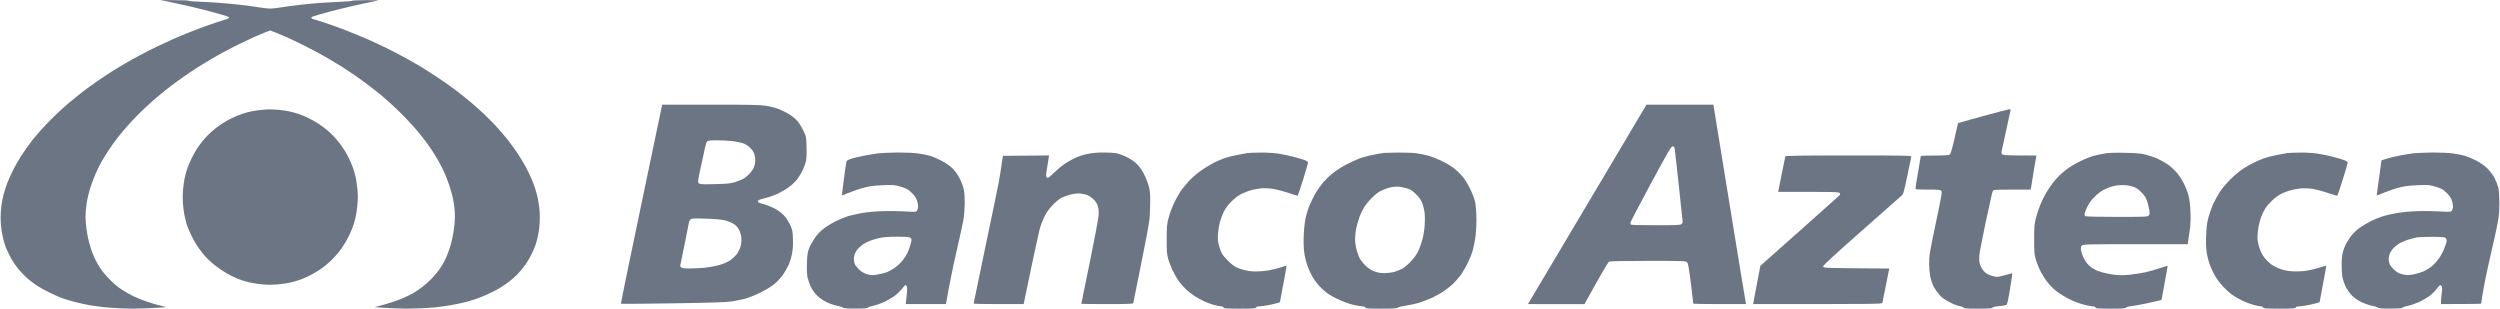
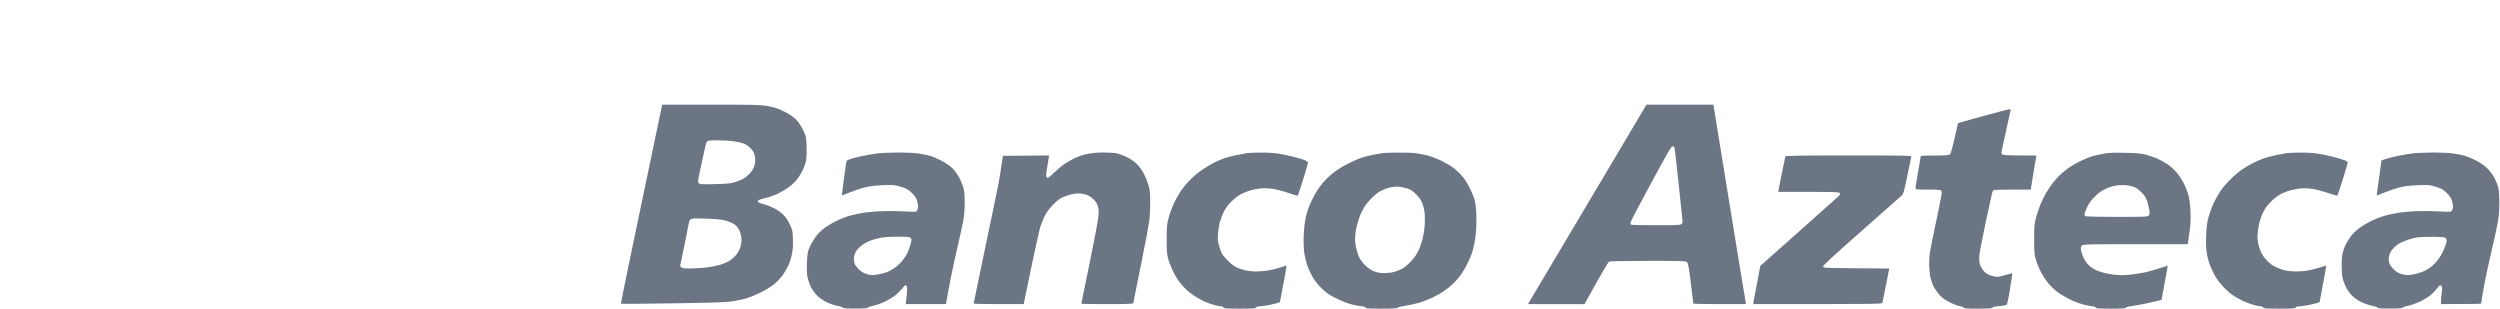
<svg xmlns="http://www.w3.org/2000/svg" width="162" height="20" viewBox="0 0 162 20" fill="none">
  <g id="Vector">
-     <path fill-rule="evenodd" clip-rule="evenodd" d="M11.147 0.158C11.564 0.246 12.158 0.378 12.471 0.453C12.781 0.527 13.201 0.63 13.407 0.685C13.611 0.74 14.011 0.847 14.295 0.928C14.58 1.009 14.822 1.09 14.835 1.112C14.848 1.132 14.838 1.164 14.819 1.183C14.796 1.203 14.641 1.261 14.473 1.309C14.302 1.358 13.895 1.494 13.569 1.607C13.239 1.723 12.7 1.924 12.374 2.053C12.045 2.182 11.535 2.396 11.244 2.522C10.95 2.651 10.463 2.877 10.162 3.023C9.859 3.168 9.371 3.414 9.08 3.573C8.787 3.731 8.357 3.967 8.128 4.103C7.895 4.235 7.489 4.481 7.224 4.649C6.956 4.817 6.497 5.121 6.207 5.328C5.913 5.532 5.483 5.849 5.254 6.026C5.022 6.207 4.644 6.515 4.414 6.709C4.182 6.906 3.762 7.29 3.481 7.565C3.2 7.843 2.829 8.228 2.655 8.422C2.483 8.619 2.254 8.888 2.148 9.02C2.041 9.156 1.857 9.398 1.738 9.563C1.621 9.728 1.421 10.026 1.295 10.226C1.169 10.427 0.969 10.785 0.846 11.025C0.727 11.267 0.559 11.636 0.475 11.849C0.391 12.062 0.281 12.405 0.23 12.609C0.178 12.816 0.113 13.152 0.087 13.362C0.062 13.572 0.039 13.905 0.039 14.106C0.039 14.306 0.062 14.63 0.087 14.823C0.113 15.021 0.171 15.325 0.213 15.502C0.259 15.68 0.333 15.923 0.381 16.036C0.427 16.152 0.53 16.379 0.611 16.537C0.691 16.699 0.846 16.96 0.953 17.119C1.063 17.277 1.269 17.533 1.415 17.685C1.557 17.837 1.776 18.044 1.899 18.144C2.022 18.244 2.245 18.409 2.396 18.509C2.545 18.609 2.903 18.807 3.187 18.949C3.472 19.088 3.849 19.256 4.027 19.321C4.205 19.385 4.595 19.502 4.899 19.579C5.199 19.654 5.629 19.747 5.851 19.786C6.071 19.822 6.458 19.873 6.707 19.903C6.956 19.928 7.485 19.964 7.886 19.983C8.386 20.006 8.871 20.006 9.452 19.98C9.914 19.961 10.398 19.935 10.534 19.922L10.776 19.899C10.275 19.783 9.888 19.67 9.597 19.573C9.303 19.479 8.874 19.308 8.645 19.195C8.412 19.081 8.063 18.881 7.87 18.752C7.621 18.587 7.395 18.396 7.124 18.124C6.901 17.898 6.655 17.61 6.539 17.442C6.433 17.284 6.278 17.022 6.197 16.86C6.116 16.702 6.006 16.44 5.948 16.278C5.893 16.12 5.813 15.858 5.771 15.696C5.729 15.538 5.674 15.27 5.645 15.098C5.616 14.93 5.577 14.626 5.561 14.419C5.538 14.177 5.538 13.915 5.561 13.66C5.577 13.446 5.616 13.155 5.642 13.013C5.667 12.871 5.719 12.648 5.755 12.512C5.787 12.379 5.868 12.117 5.932 11.93C5.997 11.746 6.123 11.426 6.213 11.219C6.303 11.015 6.455 10.701 6.552 10.524C6.652 10.346 6.881 9.977 7.062 9.699C7.246 9.424 7.531 9.03 7.698 8.823C7.863 8.616 8.167 8.26 8.373 8.031C8.58 7.801 8.929 7.442 9.148 7.229C9.368 7.016 9.72 6.692 9.926 6.508C10.136 6.327 10.479 6.039 10.685 5.874C10.895 5.706 11.254 5.435 11.486 5.267C11.715 5.095 12.1 4.827 12.342 4.669C12.581 4.507 13.023 4.226 13.327 4.045C13.627 3.86 14.127 3.573 14.441 3.401C14.751 3.233 15.267 2.968 15.587 2.813C15.907 2.658 16.343 2.454 16.556 2.36C16.769 2.27 17.069 2.143 17.224 2.082L17.508 1.972C17.896 2.118 18.232 2.26 18.509 2.38C18.784 2.502 19.336 2.764 19.736 2.965C20.134 3.162 20.744 3.488 21.093 3.689C21.438 3.886 21.939 4.19 22.207 4.358C22.471 4.529 22.856 4.785 23.062 4.927C23.266 5.069 23.644 5.344 23.902 5.541C24.157 5.735 24.493 6.001 24.645 6.123C24.793 6.249 25.106 6.521 25.339 6.728C25.568 6.935 25.975 7.329 26.243 7.604C26.508 7.879 26.866 8.27 27.034 8.474C27.205 8.677 27.454 8.988 27.586 9.166C27.719 9.343 27.906 9.615 28.006 9.764C28.106 9.916 28.284 10.207 28.4 10.41C28.52 10.617 28.694 10.957 28.788 11.17C28.884 11.383 29.023 11.742 29.098 11.962C29.172 12.185 29.269 12.512 29.311 12.69C29.349 12.867 29.401 13.116 29.417 13.239C29.436 13.365 29.462 13.605 29.472 13.773C29.485 13.951 29.479 14.255 29.456 14.484C29.436 14.707 29.388 15.043 29.353 15.228C29.317 15.415 29.253 15.7 29.207 15.858C29.162 16.02 29.075 16.282 29.01 16.44C28.949 16.602 28.858 16.812 28.807 16.909C28.758 17.009 28.626 17.226 28.513 17.394C28.4 17.565 28.164 17.853 27.987 18.037C27.809 18.221 27.525 18.477 27.357 18.603C27.186 18.732 26.918 18.91 26.76 19.004C26.598 19.094 26.314 19.233 26.13 19.311C25.943 19.392 25.607 19.515 25.387 19.586C25.165 19.66 24.822 19.76 24.628 19.809L24.273 19.899C24.648 19.935 25.126 19.961 25.581 19.98C26.156 20.006 26.631 20.006 27.163 19.98C27.58 19.964 28.051 19.935 28.213 19.916C28.371 19.899 28.662 19.861 28.858 19.831C29.052 19.806 29.388 19.747 29.601 19.702C29.814 19.66 30.095 19.595 30.231 19.56C30.363 19.521 30.609 19.447 30.78 19.392C30.948 19.337 31.267 19.214 31.49 19.117C31.71 19.017 32.023 18.865 32.184 18.777C32.343 18.687 32.591 18.535 32.737 18.435C32.882 18.335 33.111 18.157 33.247 18.04C33.386 17.927 33.608 17.701 33.741 17.539C33.877 17.381 34.057 17.142 34.145 17.006C34.235 16.873 34.383 16.605 34.477 16.408C34.571 16.214 34.684 15.936 34.729 15.793C34.774 15.651 34.832 15.428 34.858 15.292C34.887 15.16 34.923 14.927 34.942 14.775C34.962 14.626 34.978 14.319 34.978 14.096C34.978 13.876 34.962 13.569 34.942 13.417C34.923 13.268 34.881 13.013 34.849 12.851C34.816 12.693 34.742 12.415 34.684 12.237C34.629 12.059 34.509 11.749 34.422 11.542C34.335 11.338 34.167 10.996 34.051 10.782C33.935 10.569 33.702 10.184 33.531 9.925C33.36 9.67 33.05 9.246 32.843 8.988C32.633 8.732 32.294 8.338 32.088 8.115C31.881 7.895 31.532 7.546 31.316 7.345C31.099 7.142 30.706 6.793 30.441 6.57C30.173 6.346 29.724 5.991 29.44 5.777C29.156 5.564 28.633 5.199 28.277 4.963C27.922 4.73 27.434 4.42 27.196 4.277C26.953 4.135 26.511 3.883 26.211 3.718C25.907 3.553 25.342 3.259 24.951 3.068C24.561 2.877 23.934 2.593 23.563 2.431C23.188 2.273 22.63 2.047 22.32 1.927C22.006 1.807 21.432 1.6 21.035 1.468C20.641 1.338 20.298 1.232 20.276 1.232C20.253 1.232 20.218 1.212 20.198 1.19C20.176 1.167 20.169 1.132 20.182 1.112C20.195 1.093 20.466 1.002 20.786 0.912C21.105 0.821 21.687 0.669 22.078 0.572C22.468 0.472 23.127 0.32 23.547 0.233C23.963 0.145 24.377 0.058 24.467 0.039C24.59 0.013 24.419 0.006 23.737 0.01C23.14 0.016 22.83 0.029 22.801 0.055C22.772 0.074 22.51 0.097 22.142 0.11C21.803 0.123 21.222 0.155 20.85 0.181C20.476 0.207 19.853 0.265 19.462 0.31C19.071 0.352 18.519 0.427 18.235 0.475C17.951 0.521 17.621 0.559 17.508 0.559C17.392 0.559 17.066 0.521 16.782 0.475C16.498 0.427 15.945 0.352 15.555 0.31C15.164 0.265 14.538 0.207 14.166 0.181C13.792 0.152 13.217 0.123 12.891 0.11C12.532 0.097 12.274 0.074 12.248 0.055C12.216 0.029 11.899 0.013 11.296 0.01L10.388 0L11.147 0.158ZM17.137 7.103C17.066 7.106 16.869 7.129 16.701 7.148C16.53 7.168 16.233 7.226 16.039 7.274C15.842 7.326 15.526 7.433 15.335 7.514C15.145 7.594 14.861 7.733 14.706 7.821C14.55 7.908 14.321 8.053 14.198 8.141C14.073 8.228 13.856 8.403 13.714 8.526C13.572 8.648 13.34 8.888 13.197 9.056C13.059 9.224 12.868 9.476 12.774 9.618C12.681 9.761 12.526 10.039 12.429 10.233C12.332 10.43 12.2 10.734 12.138 10.912C12.074 11.089 11.993 11.396 11.954 11.59C11.916 11.788 11.874 12.13 11.854 12.36C11.835 12.625 11.835 12.922 11.854 13.2C11.874 13.433 11.919 13.773 11.954 13.951C11.99 14.128 12.045 14.355 12.071 14.452C12.1 14.549 12.187 14.778 12.264 14.963C12.342 15.144 12.477 15.418 12.565 15.577C12.652 15.732 12.807 15.974 12.907 16.117C13.01 16.259 13.175 16.469 13.272 16.582C13.372 16.699 13.579 16.899 13.73 17.032C13.879 17.164 14.157 17.374 14.344 17.497C14.528 17.623 14.841 17.801 15.038 17.898C15.232 17.992 15.523 18.111 15.684 18.166C15.842 18.218 16.12 18.293 16.297 18.328C16.475 18.367 16.814 18.412 17.056 18.435C17.389 18.461 17.599 18.461 17.96 18.432C18.215 18.412 18.593 18.357 18.8 18.312C19.003 18.267 19.307 18.176 19.478 18.115C19.646 18.05 19.901 17.943 20.043 17.869C20.185 17.798 20.418 17.669 20.56 17.578C20.702 17.491 20.905 17.352 21.012 17.268C21.119 17.187 21.319 17.009 21.457 16.877C21.6 16.744 21.806 16.518 21.922 16.375C22.035 16.233 22.21 15.987 22.31 15.826C22.41 15.667 22.562 15.389 22.646 15.211C22.73 15.034 22.843 14.759 22.898 14.597C22.949 14.439 23.024 14.167 23.059 13.999C23.095 13.831 23.143 13.488 23.163 13.239C23.195 12.89 23.195 12.683 23.166 12.318C23.143 12.059 23.095 11.71 23.059 11.542C23.024 11.374 22.949 11.105 22.898 10.944C22.843 10.785 22.73 10.507 22.646 10.33C22.559 10.152 22.43 9.906 22.352 9.78C22.274 9.657 22.136 9.453 22.042 9.327C21.948 9.204 21.774 8.994 21.651 8.862C21.532 8.729 21.322 8.532 21.189 8.422C21.054 8.312 20.808 8.131 20.641 8.018C20.469 7.908 20.172 7.74 19.979 7.646C19.782 7.549 19.485 7.426 19.317 7.371C19.145 7.316 18.871 7.245 18.703 7.21C18.532 7.174 18.222 7.132 18.009 7.113C17.796 7.097 17.541 7.084 17.444 7.087C17.344 7.09 17.208 7.097 17.137 7.103Z" fill="#6C7583" />
    <path fill-rule="evenodd" clip-rule="evenodd" d="M115.69 10.138C115.681 10.167 115.582 10.649 115.469 11.204C115.361 11.759 115.258 12.26 115.248 12.324L115.224 12.432C118.909 12.428 119.14 12.437 119.204 12.506C119.268 12.58 119.263 12.6 119.13 12.722C119.047 12.801 117.877 13.843 116.526 15.047L114.069 17.229C113.74 18.978 113.631 19.533 113.622 19.597L113.602 19.705C121.715 19.705 121.956 19.7 121.98 19.622C121.995 19.573 122.098 19.052 122.211 18.467L122.423 17.401C118.187 17.371 118.147 17.371 118.138 17.273C118.128 17.199 118.747 16.629 120.595 14.998C121.951 13.803 123.125 12.762 123.209 12.688C123.346 12.56 123.371 12.472 123.592 11.396C123.725 10.767 123.838 10.206 123.853 10.162C123.872 10.079 123.651 10.074 119.794 10.074C116.57 10.074 115.71 10.088 115.69 10.138ZM41.563 13.219C40.821 16.757 40.221 19.666 40.236 19.681C40.251 19.695 41.764 19.686 43.602 19.656C46.142 19.617 47.056 19.587 47.41 19.533C47.666 19.494 48.054 19.415 48.27 19.361C48.486 19.302 48.929 19.13 49.253 18.968C49.592 18.806 49.98 18.57 50.162 18.418C50.339 18.275 50.585 18.01 50.713 17.838C50.84 17.661 51.007 17.376 51.086 17.199C51.17 17.022 51.273 16.693 51.317 16.462C51.381 16.162 51.396 15.887 51.381 15.479C51.366 14.948 51.351 14.889 51.179 14.536C51.066 14.3 50.909 14.064 50.762 13.921C50.634 13.789 50.373 13.602 50.187 13.504C49.995 13.405 49.676 13.278 49.474 13.229C49.189 13.155 49.106 13.111 49.106 13.047C49.106 12.973 49.199 12.934 49.572 12.84C49.828 12.781 50.216 12.644 50.432 12.536C50.649 12.432 50.963 12.246 51.13 12.118C51.302 11.995 51.533 11.774 51.641 11.636C51.754 11.494 51.921 11.224 52.01 11.032C52.103 10.845 52.202 10.565 52.231 10.418C52.261 10.265 52.28 9.867 52.265 9.509C52.251 8.889 52.241 8.86 52.064 8.477C51.961 8.26 51.794 7.985 51.695 7.867C51.597 7.744 51.371 7.553 51.194 7.44C51.017 7.327 50.708 7.165 50.506 7.081C50.305 7.002 49.926 6.899 49.671 6.86C49.283 6.796 48.668 6.781 46.059 6.781H42.909L41.563 13.219ZM44.742 14.226C44.821 14.147 44.924 14.143 45.715 14.167C46.315 14.187 46.722 14.221 46.973 14.28C47.184 14.334 47.43 14.432 47.563 14.521C47.705 14.619 47.823 14.752 47.902 14.914C47.971 15.052 48.034 15.283 48.044 15.43C48.054 15.587 48.034 15.818 47.99 15.97C47.946 16.123 47.838 16.344 47.749 16.462C47.656 16.585 47.459 16.767 47.312 16.87C47.145 16.983 46.88 17.096 46.604 17.174C46.359 17.243 45.926 17.322 45.646 17.351C45.361 17.376 44.924 17.396 44.673 17.396C44.334 17.396 44.202 17.381 44.147 17.322C44.103 17.283 44.074 17.243 44.074 17.238C44.069 17.233 44.206 16.585 44.369 15.799C44.531 15.017 44.658 14.359 44.658 14.344C44.658 14.324 44.693 14.27 44.742 14.226ZM45.828 9.155C45.877 9.111 46.079 9.091 46.472 9.091C46.786 9.091 47.224 9.115 47.44 9.14C47.656 9.165 47.951 9.224 48.103 9.268C48.28 9.322 48.447 9.425 48.595 9.563C48.737 9.695 48.835 9.843 48.88 9.985C48.919 10.103 48.944 10.285 48.944 10.393C48.944 10.501 48.909 10.693 48.865 10.811C48.821 10.934 48.683 11.14 48.555 11.273C48.428 11.4 48.246 11.548 48.152 11.597C48.054 11.646 47.823 11.735 47.636 11.799C47.342 11.892 47.15 11.912 46.334 11.931C45.494 11.951 45.361 11.946 45.288 11.877C45.209 11.799 45.214 11.749 45.401 10.875C45.509 10.368 45.636 9.789 45.681 9.582C45.725 9.381 45.794 9.189 45.828 9.155ZM148.226 9.916C148.143 9.931 147.843 9.985 147.563 10.039C147.278 10.093 146.889 10.192 146.703 10.26C146.511 10.329 146.201 10.462 146.015 10.555C145.823 10.649 145.514 10.831 145.327 10.953C145.135 11.076 144.781 11.376 144.531 11.622C144.285 11.867 143.975 12.231 143.848 12.432C143.715 12.639 143.523 12.993 143.415 13.219C143.312 13.45 143.17 13.848 143.101 14.103C143.012 14.452 142.973 14.752 142.958 15.283C142.939 15.818 142.948 16.113 143.012 16.462C143.057 16.727 143.165 17.101 143.263 17.322C143.356 17.538 143.504 17.833 143.592 17.98C143.681 18.123 143.887 18.388 144.049 18.565C144.211 18.742 144.477 18.983 144.639 19.096C144.801 19.214 145.12 19.396 145.351 19.504C145.577 19.607 145.912 19.73 146.088 19.774C146.26 19.818 146.457 19.853 146.516 19.853C146.58 19.853 146.639 19.887 146.654 19.926C146.673 19.99 146.835 20 147.71 20C148.58 20 148.742 19.99 148.767 19.926C148.781 19.882 148.85 19.853 148.948 19.858C149.037 19.858 149.297 19.823 149.528 19.779C149.754 19.735 150.025 19.676 150.128 19.641L150.31 19.582C150.654 17.754 150.752 17.219 150.742 17.214C150.737 17.209 150.531 17.268 150.29 17.346C150.044 17.425 149.656 17.514 149.43 17.548C149.199 17.582 148.811 17.597 148.57 17.582C148.265 17.568 148.01 17.518 147.759 17.425C147.553 17.356 147.283 17.214 147.15 17.116C147.022 17.012 146.83 16.821 146.722 16.683C146.604 16.536 146.482 16.295 146.408 16.059C146.324 15.813 146.285 15.568 146.285 15.356C146.285 15.184 146.315 14.88 146.354 14.683C146.393 14.486 146.472 14.192 146.531 14.03C146.59 13.867 146.713 13.627 146.801 13.489C146.889 13.356 147.096 13.12 147.263 12.963C147.43 12.806 147.695 12.619 147.867 12.536C148.039 12.457 148.31 12.359 148.472 12.319C148.634 12.275 148.909 12.226 149.086 12.211C149.268 12.192 149.582 12.201 149.823 12.236C150.049 12.265 150.511 12.388 150.84 12.501C151.17 12.614 151.455 12.693 151.464 12.678C151.479 12.668 151.631 12.197 151.808 11.636C151.985 11.076 152.133 10.585 152.133 10.54C152.133 10.501 152.049 10.432 151.946 10.393C151.848 10.349 151.518 10.251 151.224 10.172C150.924 10.093 150.462 9.995 150.192 9.956C149.907 9.912 149.42 9.882 149.037 9.887C148.668 9.892 148.305 9.907 148.226 9.916ZM136.359 9.951C136.152 9.985 135.843 10.054 135.671 10.098C135.494 10.143 135.106 10.295 134.811 10.442C134.511 10.585 134.123 10.816 133.951 10.948C133.774 11.081 133.533 11.287 133.415 11.405C133.297 11.528 133.106 11.745 132.993 11.892C132.88 12.044 132.698 12.319 132.585 12.506C132.472 12.698 132.305 13.042 132.211 13.268C132.118 13.499 131.99 13.887 131.926 14.128C131.828 14.511 131.813 14.698 131.813 15.504C131.813 16.339 131.823 16.482 131.926 16.831C131.99 17.047 132.133 17.401 132.246 17.617C132.359 17.833 132.56 18.147 132.698 18.314C132.83 18.482 133.086 18.737 133.263 18.875C133.435 19.017 133.803 19.238 134.074 19.376C134.354 19.518 134.762 19.671 135.032 19.74C135.287 19.803 135.558 19.858 135.631 19.858C135.71 19.853 135.779 19.887 135.794 19.926C135.813 19.99 135.966 20 136.776 20C137.499 20 137.74 19.985 137.749 19.941C137.759 19.907 137.907 19.862 138.108 19.838C138.295 19.818 138.742 19.735 139.111 19.656C139.474 19.577 139.838 19.494 139.921 19.474L140.069 19.43C140.383 17.72 140.472 17.219 140.467 17.214C140.462 17.209 140.241 17.283 139.971 17.371C139.7 17.464 139.278 17.587 139.037 17.641C138.791 17.695 138.339 17.764 138.03 17.799C137.587 17.843 137.351 17.843 136.973 17.799C136.703 17.764 136.305 17.681 136.088 17.607C135.828 17.523 135.607 17.405 135.45 17.273C135.286 17.138 135.15 16.966 135.042 16.757C134.953 16.58 134.87 16.339 134.85 16.216C134.826 16.049 134.84 15.975 134.904 15.912C134.983 15.833 135.214 15.823 138.373 15.823H141.764C141.843 15.312 141.892 14.973 141.921 14.742C141.946 14.516 141.961 14.039 141.941 13.685C141.926 13.278 141.877 12.909 141.813 12.654C141.754 12.437 141.612 12.074 141.489 11.843C141.371 11.617 141.16 11.297 141.012 11.135C140.87 10.978 140.624 10.757 140.462 10.649C140.3 10.54 140.01 10.378 139.823 10.29C139.631 10.201 139.287 10.084 139.061 10.025C138.722 9.941 138.462 9.916 137.686 9.902C137.022 9.887 136.609 9.902 136.359 9.951ZM136.752 12.118C137.012 12.03 137.233 11.995 137.514 11.995C137.779 11.99 138 12.025 138.201 12.088C138.432 12.167 138.555 12.246 138.772 12.472C138.993 12.698 139.066 12.816 139.145 13.071C139.199 13.248 139.258 13.504 139.278 13.636C139.307 13.833 139.297 13.902 139.233 13.97C139.16 14.049 138.993 14.054 137.174 14.054C136.064 14.054 135.17 14.034 135.13 14.01C135.076 13.975 135.066 13.926 135.091 13.813C135.111 13.73 135.189 13.538 135.263 13.386C135.337 13.233 135.499 12.998 135.627 12.86C135.749 12.722 135.971 12.521 136.118 12.423C136.26 12.319 136.545 12.182 136.752 12.118ZM89.676 9.912C89.577 9.921 89.312 9.966 89.086 10.01C88.855 10.049 88.491 10.138 88.275 10.206C88.059 10.275 87.627 10.462 87.317 10.624C87.002 10.781 86.585 11.047 86.383 11.209C86.177 11.371 85.887 11.651 85.73 11.833C85.577 12.015 85.361 12.319 85.253 12.506C85.145 12.698 84.973 13.042 84.875 13.268C84.776 13.499 84.654 13.887 84.604 14.128C84.55 14.373 84.496 14.87 84.482 15.233C84.462 15.641 84.477 16.069 84.511 16.339C84.541 16.585 84.634 16.973 84.713 17.199C84.791 17.43 84.963 17.794 85.091 18.005C85.238 18.246 85.464 18.521 85.695 18.737C85.99 19.012 86.177 19.135 86.654 19.366C87.027 19.548 87.405 19.686 87.686 19.749C87.926 19.808 88.197 19.853 88.285 19.853C88.383 19.853 88.457 19.882 88.472 19.926C88.491 19.99 88.649 20 89.513 20C90.285 20 90.546 19.98 90.585 19.936C90.609 19.902 90.821 19.848 91.052 19.813C91.278 19.784 91.666 19.7 91.912 19.631C92.152 19.563 92.55 19.41 92.796 19.297C93.037 19.179 93.381 18.993 93.558 18.87C93.73 18.752 94.005 18.536 94.162 18.383C94.324 18.231 94.546 17.975 94.663 17.813C94.776 17.651 94.973 17.322 95.091 17.076C95.214 16.835 95.361 16.482 95.415 16.29C95.474 16.103 95.553 15.74 95.592 15.479C95.636 15.209 95.671 14.703 95.671 14.265C95.671 13.794 95.641 13.371 95.597 13.135C95.543 12.884 95.43 12.57 95.253 12.211C95.071 11.848 94.894 11.568 94.703 11.356C94.546 11.184 94.285 10.948 94.123 10.835C93.961 10.717 93.617 10.521 93.361 10.398C93.101 10.275 92.727 10.133 92.526 10.079C92.319 10.03 91.985 9.961 91.774 9.931C91.568 9.902 91.047 9.882 90.619 9.887C90.197 9.892 89.769 9.902 89.676 9.912ZM89.946 12.182C90.108 12.133 90.359 12.093 90.511 12.093C90.659 12.088 90.934 12.138 91.125 12.192C91.42 12.28 91.509 12.339 91.769 12.6C91.99 12.821 92.098 12.978 92.177 13.194C92.236 13.356 92.3 13.636 92.319 13.808C92.339 13.985 92.339 14.339 92.319 14.595C92.305 14.855 92.241 15.253 92.182 15.479C92.123 15.71 92.005 16.054 91.916 16.241C91.813 16.467 91.646 16.708 91.44 16.924C91.268 17.111 91.022 17.317 90.904 17.391C90.781 17.459 90.55 17.558 90.388 17.607C90.216 17.661 89.936 17.695 89.725 17.7C89.46 17.7 89.268 17.666 89.061 17.587C88.855 17.514 88.678 17.396 88.477 17.204C88.31 17.042 88.142 16.821 88.069 16.659C88 16.511 87.912 16.246 87.877 16.069C87.838 15.897 87.808 15.627 87.808 15.469C87.808 15.312 87.838 15.027 87.877 14.831C87.916 14.634 88.01 14.295 88.088 14.079C88.167 13.862 88.314 13.563 88.413 13.405C88.511 13.248 88.722 12.993 88.875 12.84C89.032 12.683 89.268 12.486 89.405 12.408C89.538 12.329 89.784 12.226 89.946 12.182ZM128.496 7.523C127.617 7.764 126.894 7.966 126.885 7.975C126.88 7.98 126.772 8.428 126.654 8.968C126.496 9.661 126.403 9.971 126.344 10.015C126.28 10.059 126.01 10.079 125.361 10.079C124.87 10.074 124.467 10.093 124.467 10.113C124.467 10.133 124.388 10.59 124.295 11.13C124.197 11.671 124.123 12.152 124.123 12.201C124.123 12.28 124.192 12.285 124.919 12.285C125.602 12.285 125.73 12.295 125.794 12.364C125.858 12.437 125.823 12.634 125.484 14.246C125.278 15.233 125.081 16.192 125.057 16.364C125.027 16.541 125.007 16.88 125.007 17.116C125.007 17.351 125.042 17.715 125.081 17.926C125.125 18.138 125.229 18.437 125.312 18.599C125.401 18.757 125.573 18.997 125.695 19.13C125.843 19.297 126.049 19.44 126.334 19.582C126.56 19.7 126.86 19.813 126.993 19.838C127.125 19.858 127.238 19.907 127.248 19.941C127.263 19.985 127.489 20 128.177 20C128.86 20 129.091 19.985 129.101 19.941C129.115 19.902 129.273 19.862 129.533 19.838C129.759 19.818 129.975 19.779 130.02 19.754C130.069 19.72 130.138 19.41 130.251 18.712C130.339 18.167 130.408 17.715 130.398 17.71C130.393 17.705 130.197 17.754 129.971 17.818C129.74 17.887 129.479 17.941 129.391 17.941C129.302 17.936 129.111 17.892 128.963 17.838C128.767 17.769 128.644 17.681 128.521 17.533C128.428 17.42 128.324 17.224 128.29 17.101C128.256 16.973 128.246 16.742 128.26 16.536C128.28 16.349 128.462 15.41 128.663 14.447C128.87 13.489 129.061 12.624 129.086 12.521C129.111 12.418 129.165 12.324 129.209 12.31C129.248 12.3 129.799 12.285 130.437 12.285H131.592C131.676 11.735 131.759 11.238 131.828 10.826L131.961 10.079C130.005 10.074 129.808 10.064 129.749 10C129.705 9.961 129.686 9.892 129.695 9.843C129.705 9.794 129.843 9.179 129.995 8.477C130.143 7.774 130.28 7.174 130.29 7.14C130.305 7.101 130.27 7.081 130.201 7.081C130.143 7.086 129.371 7.283 128.496 7.523ZM56.948 9.931C56.742 9.956 56.344 10.02 56.064 10.074C55.779 10.128 55.396 10.216 55.214 10.27C55.032 10.324 54.87 10.398 54.86 10.432C54.845 10.462 54.767 10.978 54.688 11.572C54.609 12.167 54.545 12.659 54.55 12.663C54.56 12.668 54.786 12.585 55.056 12.472C55.327 12.364 55.754 12.216 56.015 12.152C56.369 12.059 56.658 12.025 57.219 12C57.916 11.975 57.975 11.98 58.383 12.103C58.757 12.221 58.85 12.27 59.081 12.496C59.278 12.688 59.366 12.821 59.43 13.022C59.484 13.194 59.504 13.356 59.484 13.479C59.464 13.577 59.415 13.681 59.366 13.705C59.317 13.73 59.012 13.73 58.619 13.7C58.251 13.676 57.612 13.666 57.194 13.681C56.772 13.695 56.177 13.749 55.867 13.803C55.553 13.857 55.145 13.951 54.958 14.005C54.767 14.064 54.413 14.211 54.172 14.329C53.926 14.447 53.572 14.663 53.386 14.806C53.155 14.983 52.958 15.189 52.791 15.435C52.654 15.636 52.491 15.931 52.428 16.093C52.334 16.334 52.31 16.511 52.29 17.027C52.275 17.415 52.29 17.784 52.324 17.961C52.359 18.123 52.452 18.398 52.536 18.575C52.624 18.757 52.796 19.003 52.939 19.145C53.086 19.292 53.337 19.469 53.558 19.573C53.759 19.676 54.069 19.784 54.246 19.813C54.418 19.843 54.585 19.897 54.614 19.931C54.649 19.98 54.855 19.995 55.425 19.995C55.985 19.995 56.197 19.98 56.236 19.931C56.261 19.897 56.428 19.843 56.604 19.808C56.776 19.774 57.12 19.651 57.366 19.533C57.607 19.415 57.916 19.224 58.054 19.111C58.187 18.997 58.373 18.811 58.472 18.688C58.565 18.57 58.654 18.472 58.668 18.472C58.678 18.472 58.718 18.501 58.752 18.536C58.796 18.585 58.796 18.722 58.752 19.155L58.693 19.705H61.297C61.543 18.295 61.779 17.174 61.98 16.305C62.182 15.43 62.383 14.506 62.428 14.251C62.477 13.99 62.511 13.518 62.516 13.169C62.516 12.831 62.491 12.423 62.452 12.26C62.418 12.098 62.3 11.789 62.192 11.572C62.064 11.317 61.897 11.086 61.72 10.909C61.543 10.737 61.278 10.555 61.002 10.413C60.757 10.285 60.437 10.147 60.29 10.103C60.138 10.059 59.808 9.99 59.553 9.951C59.258 9.907 58.757 9.882 58.202 9.882C57.715 9.887 57.15 9.912 56.948 9.931ZM57.047 15.41C57.228 15.371 57.671 15.337 58.089 15.337C58.486 15.332 58.865 15.351 58.924 15.376C58.988 15.396 59.047 15.45 59.061 15.494C59.076 15.538 59.042 15.725 58.983 15.907C58.924 16.093 58.84 16.319 58.791 16.413C58.742 16.506 58.619 16.703 58.511 16.845C58.408 16.983 58.187 17.204 58.015 17.327C57.848 17.45 57.592 17.592 57.45 17.646C57.307 17.695 57.032 17.764 56.835 17.794C56.536 17.843 56.437 17.838 56.197 17.769C56.005 17.715 55.843 17.627 55.685 17.484C55.563 17.366 55.43 17.199 55.391 17.116C55.356 17.027 55.327 16.875 55.327 16.781C55.327 16.688 55.361 16.526 55.401 16.427C55.445 16.324 55.538 16.177 55.612 16.103C55.685 16.025 55.833 15.902 55.941 15.823C56.049 15.749 56.27 15.641 56.432 15.582C56.595 15.523 56.87 15.445 57.047 15.41ZM80.855 9.916C80.772 9.931 80.472 9.985 80.192 10.039C79.907 10.088 79.518 10.192 79.332 10.255C79.14 10.324 78.84 10.452 78.668 10.54C78.491 10.629 78.147 10.835 77.907 10.998C77.661 11.16 77.297 11.464 77.096 11.676C76.889 11.892 76.619 12.221 76.496 12.408C76.369 12.6 76.172 12.953 76.059 13.194C75.946 13.44 75.794 13.848 75.73 14.103C75.617 14.516 75.602 14.673 75.602 15.479C75.597 16.216 75.612 16.452 75.686 16.732C75.735 16.924 75.867 17.263 75.971 17.494C76.079 17.725 76.26 18.044 76.378 18.206C76.496 18.369 76.708 18.614 76.855 18.752C76.998 18.889 77.253 19.086 77.415 19.189C77.577 19.292 77.862 19.45 78.054 19.538C78.241 19.622 78.541 19.73 78.718 19.774C78.889 19.818 79.086 19.853 79.145 19.853C79.209 19.853 79.268 19.887 79.283 19.926C79.302 19.99 79.464 20 80.339 20C81.209 20 81.371 19.99 81.396 19.926C81.41 19.882 81.479 19.853 81.577 19.853C81.666 19.853 81.926 19.818 82.157 19.779C82.383 19.735 82.654 19.676 82.757 19.641L82.939 19.582C83.287 17.754 83.381 17.219 83.371 17.214C83.366 17.204 83.194 17.258 82.993 17.327C82.786 17.391 82.433 17.479 82.206 17.523C81.975 17.563 81.612 17.592 81.396 17.592C81.179 17.592 80.855 17.558 80.683 17.514C80.506 17.474 80.251 17.386 80.118 17.322C79.966 17.253 79.735 17.066 79.513 16.835C79.184 16.486 79.15 16.432 79.027 16.034C78.914 15.651 78.899 15.553 78.924 15.16C78.944 14.919 79.002 14.555 79.056 14.364C79.111 14.167 79.228 13.867 79.312 13.7C79.41 13.504 79.592 13.263 79.813 13.042C80.049 12.816 80.27 12.644 80.487 12.546C80.659 12.462 80.939 12.359 81.101 12.315C81.263 12.275 81.538 12.226 81.715 12.206C81.897 12.187 82.211 12.201 82.452 12.231C82.678 12.265 83.14 12.383 83.469 12.496C83.799 12.609 84.084 12.693 84.093 12.678C84.108 12.663 84.265 12.197 84.442 11.636C84.614 11.071 84.762 10.58 84.762 10.54C84.762 10.501 84.678 10.432 84.575 10.388C84.477 10.349 84.147 10.246 83.853 10.167C83.553 10.088 83.091 9.995 82.821 9.951C82.536 9.912 82.049 9.882 81.666 9.887C81.297 9.892 80.934 9.902 80.855 9.916ZM156.408 9.931C156.201 9.956 155.803 10.02 155.523 10.074C155.238 10.128 154.85 10.221 154.663 10.28L154.319 10.393C154.074 12.147 154.005 12.659 154.01 12.663C154.02 12.668 154.246 12.585 154.516 12.472C154.786 12.364 155.214 12.216 155.474 12.152C155.828 12.059 156.118 12.025 156.678 12C157.376 11.975 157.435 11.98 157.843 12.103C158.216 12.221 158.31 12.27 158.541 12.496C158.737 12.688 158.826 12.821 158.889 13.022C158.944 13.194 158.963 13.356 158.944 13.479C158.924 13.577 158.875 13.681 158.826 13.705C158.776 13.73 158.472 13.73 158.079 13.7C157.71 13.676 157.071 13.666 156.654 13.681C156.231 13.695 155.636 13.749 155.327 13.803C155.012 13.857 154.604 13.951 154.418 14.01C154.226 14.069 153.872 14.211 153.631 14.329C153.386 14.452 153.042 14.659 152.87 14.786C152.693 14.919 152.452 15.155 152.334 15.312C152.216 15.474 152.069 15.705 152.005 15.838C151.936 15.966 151.853 16.197 151.813 16.354C151.764 16.521 151.74 16.85 151.74 17.189C151.74 17.489 151.764 17.858 151.794 18C151.823 18.138 151.916 18.398 152 18.575C152.084 18.752 152.265 19.007 152.398 19.145C152.55 19.297 152.786 19.464 153.017 19.573C153.219 19.671 153.528 19.779 153.705 19.813C153.877 19.843 154.044 19.897 154.074 19.931C154.108 19.98 154.315 19.995 154.885 19.995C155.445 19.995 155.656 19.98 155.695 19.931C155.72 19.897 155.887 19.843 156.064 19.808C156.236 19.774 156.56 19.661 156.776 19.563C156.993 19.459 157.287 19.283 157.44 19.174C157.587 19.061 157.794 18.86 157.892 18.722C157.995 18.59 158.093 18.477 158.113 18.477C158.133 18.472 158.177 18.501 158.211 18.536C158.256 18.585 158.26 18.693 158.226 18.968C158.197 19.169 158.177 19.42 158.177 19.523V19.705C160.192 19.705 160.781 19.69 160.781 19.671C160.781 19.646 160.816 19.42 160.855 19.165C160.894 18.909 160.988 18.413 161.057 18.059C161.125 17.71 161.312 16.87 161.469 16.192C161.627 15.518 161.803 14.708 161.858 14.398C161.931 13.995 161.961 13.631 161.961 13.12C161.956 12.654 161.931 12.315 161.887 12.138C161.848 11.99 161.74 11.725 161.651 11.548C161.558 11.361 161.366 11.106 161.199 10.934C160.998 10.732 160.762 10.565 160.462 10.408C160.216 10.285 159.897 10.147 159.749 10.103C159.597 10.059 159.268 9.99 159.012 9.951C158.717 9.907 158.216 9.882 157.661 9.882C157.174 9.887 156.609 9.912 156.408 9.931ZM156.604 15.386C156.752 15.361 157.224 15.346 157.651 15.346C158.369 15.356 158.432 15.366 158.496 15.454C158.541 15.514 158.555 15.602 158.536 15.676C158.521 15.745 158.452 15.941 158.383 16.118C158.315 16.295 158.167 16.57 158.054 16.732C157.941 16.894 157.74 17.12 157.607 17.233C157.474 17.346 157.243 17.494 157.096 17.563C156.944 17.631 156.659 17.725 156.457 17.769C156.226 17.818 156.005 17.833 155.867 17.813C155.744 17.794 155.568 17.749 155.474 17.71C155.376 17.671 155.214 17.553 155.111 17.454C155.007 17.356 154.889 17.199 154.85 17.116C154.816 17.027 154.786 16.875 154.786 16.781C154.786 16.688 154.821 16.526 154.86 16.427C154.904 16.324 154.998 16.177 155.071 16.103C155.145 16.025 155.292 15.897 155.401 15.823C155.509 15.749 155.759 15.631 155.966 15.558C156.167 15.489 156.452 15.415 156.604 15.386ZM103.111 12.811C101.14 16.128 99.41 19.032 99.268 19.273L99.012 19.705L102.673 19.71C103.848 17.587 104.211 16.983 104.27 16.953C104.329 16.924 105.278 16.904 106.801 16.904C109.052 16.904 109.238 16.909 109.317 16.993C109.391 17.056 109.44 17.337 109.568 18.354C109.651 19.056 109.725 19.646 109.725 19.671C109.725 19.69 110.491 19.705 111.43 19.705H113.14C113.086 19.42 112.609 16.511 112.049 13.061L111.027 6.781H106.693L103.111 12.811ZM106.973 11.902C108.093 9.828 108.29 9.489 108.383 9.489C108.472 9.484 108.501 9.518 108.521 9.646C108.536 9.735 108.659 10.821 108.791 12.064C108.924 13.307 109.037 14.354 109.037 14.388C109.037 14.423 109.002 14.482 108.958 14.521C108.894 14.585 108.644 14.595 107.327 14.595C106.467 14.595 105.74 14.58 105.705 14.56C105.671 14.54 105.646 14.477 105.656 14.418C105.666 14.359 106.256 13.224 106.973 11.902ZM70.462 9.975C70.231 10.02 69.877 10.138 69.676 10.231C69.474 10.324 69.165 10.496 68.988 10.619C68.811 10.737 68.496 11.002 68.285 11.204C67.946 11.528 67.892 11.568 67.833 11.499C67.769 11.435 67.774 11.337 67.872 10.752L67.98 10.074L64.988 10.098C64.85 11.052 64.767 11.572 64.708 11.867C64.654 12.167 64.265 14.034 63.848 16.02C63.43 18.01 63.091 19.651 63.091 19.671C63.091 19.69 63.818 19.705 64.713 19.705H66.334C66.413 19.307 66.624 18.305 66.85 17.224C67.081 16.142 67.312 15.081 67.366 14.865C67.42 14.649 67.558 14.29 67.661 14.069C67.803 13.774 67.956 13.563 68.211 13.292C68.432 13.061 68.663 12.87 68.816 12.801C68.948 12.737 69.194 12.649 69.356 12.609C69.518 12.565 69.749 12.531 69.872 12.531C69.995 12.531 70.211 12.565 70.349 12.604C70.521 12.654 70.683 12.752 70.831 12.889C70.988 13.032 71.081 13.174 71.135 13.341C71.194 13.523 71.204 13.695 71.184 13.98C71.17 14.197 70.914 15.563 70.614 17.017C70.314 18.467 70.069 19.671 70.069 19.681C70.069 19.695 70.821 19.705 71.74 19.705C73.032 19.705 73.415 19.69 73.435 19.646C73.445 19.612 73.69 18.388 73.98 16.929C74.506 14.285 74.506 14.275 74.526 13.415C74.546 12.762 74.531 12.472 74.472 12.187C74.427 11.985 74.295 11.617 74.172 11.366C74.02 11.047 73.867 10.831 73.681 10.639C73.499 10.462 73.278 10.305 73.002 10.172C72.781 10.064 72.477 9.956 72.329 9.926C72.182 9.902 71.794 9.877 71.469 9.882C71.106 9.882 70.718 9.921 70.462 9.975Z" fill="#6C7583" />
  </g>
</svg>